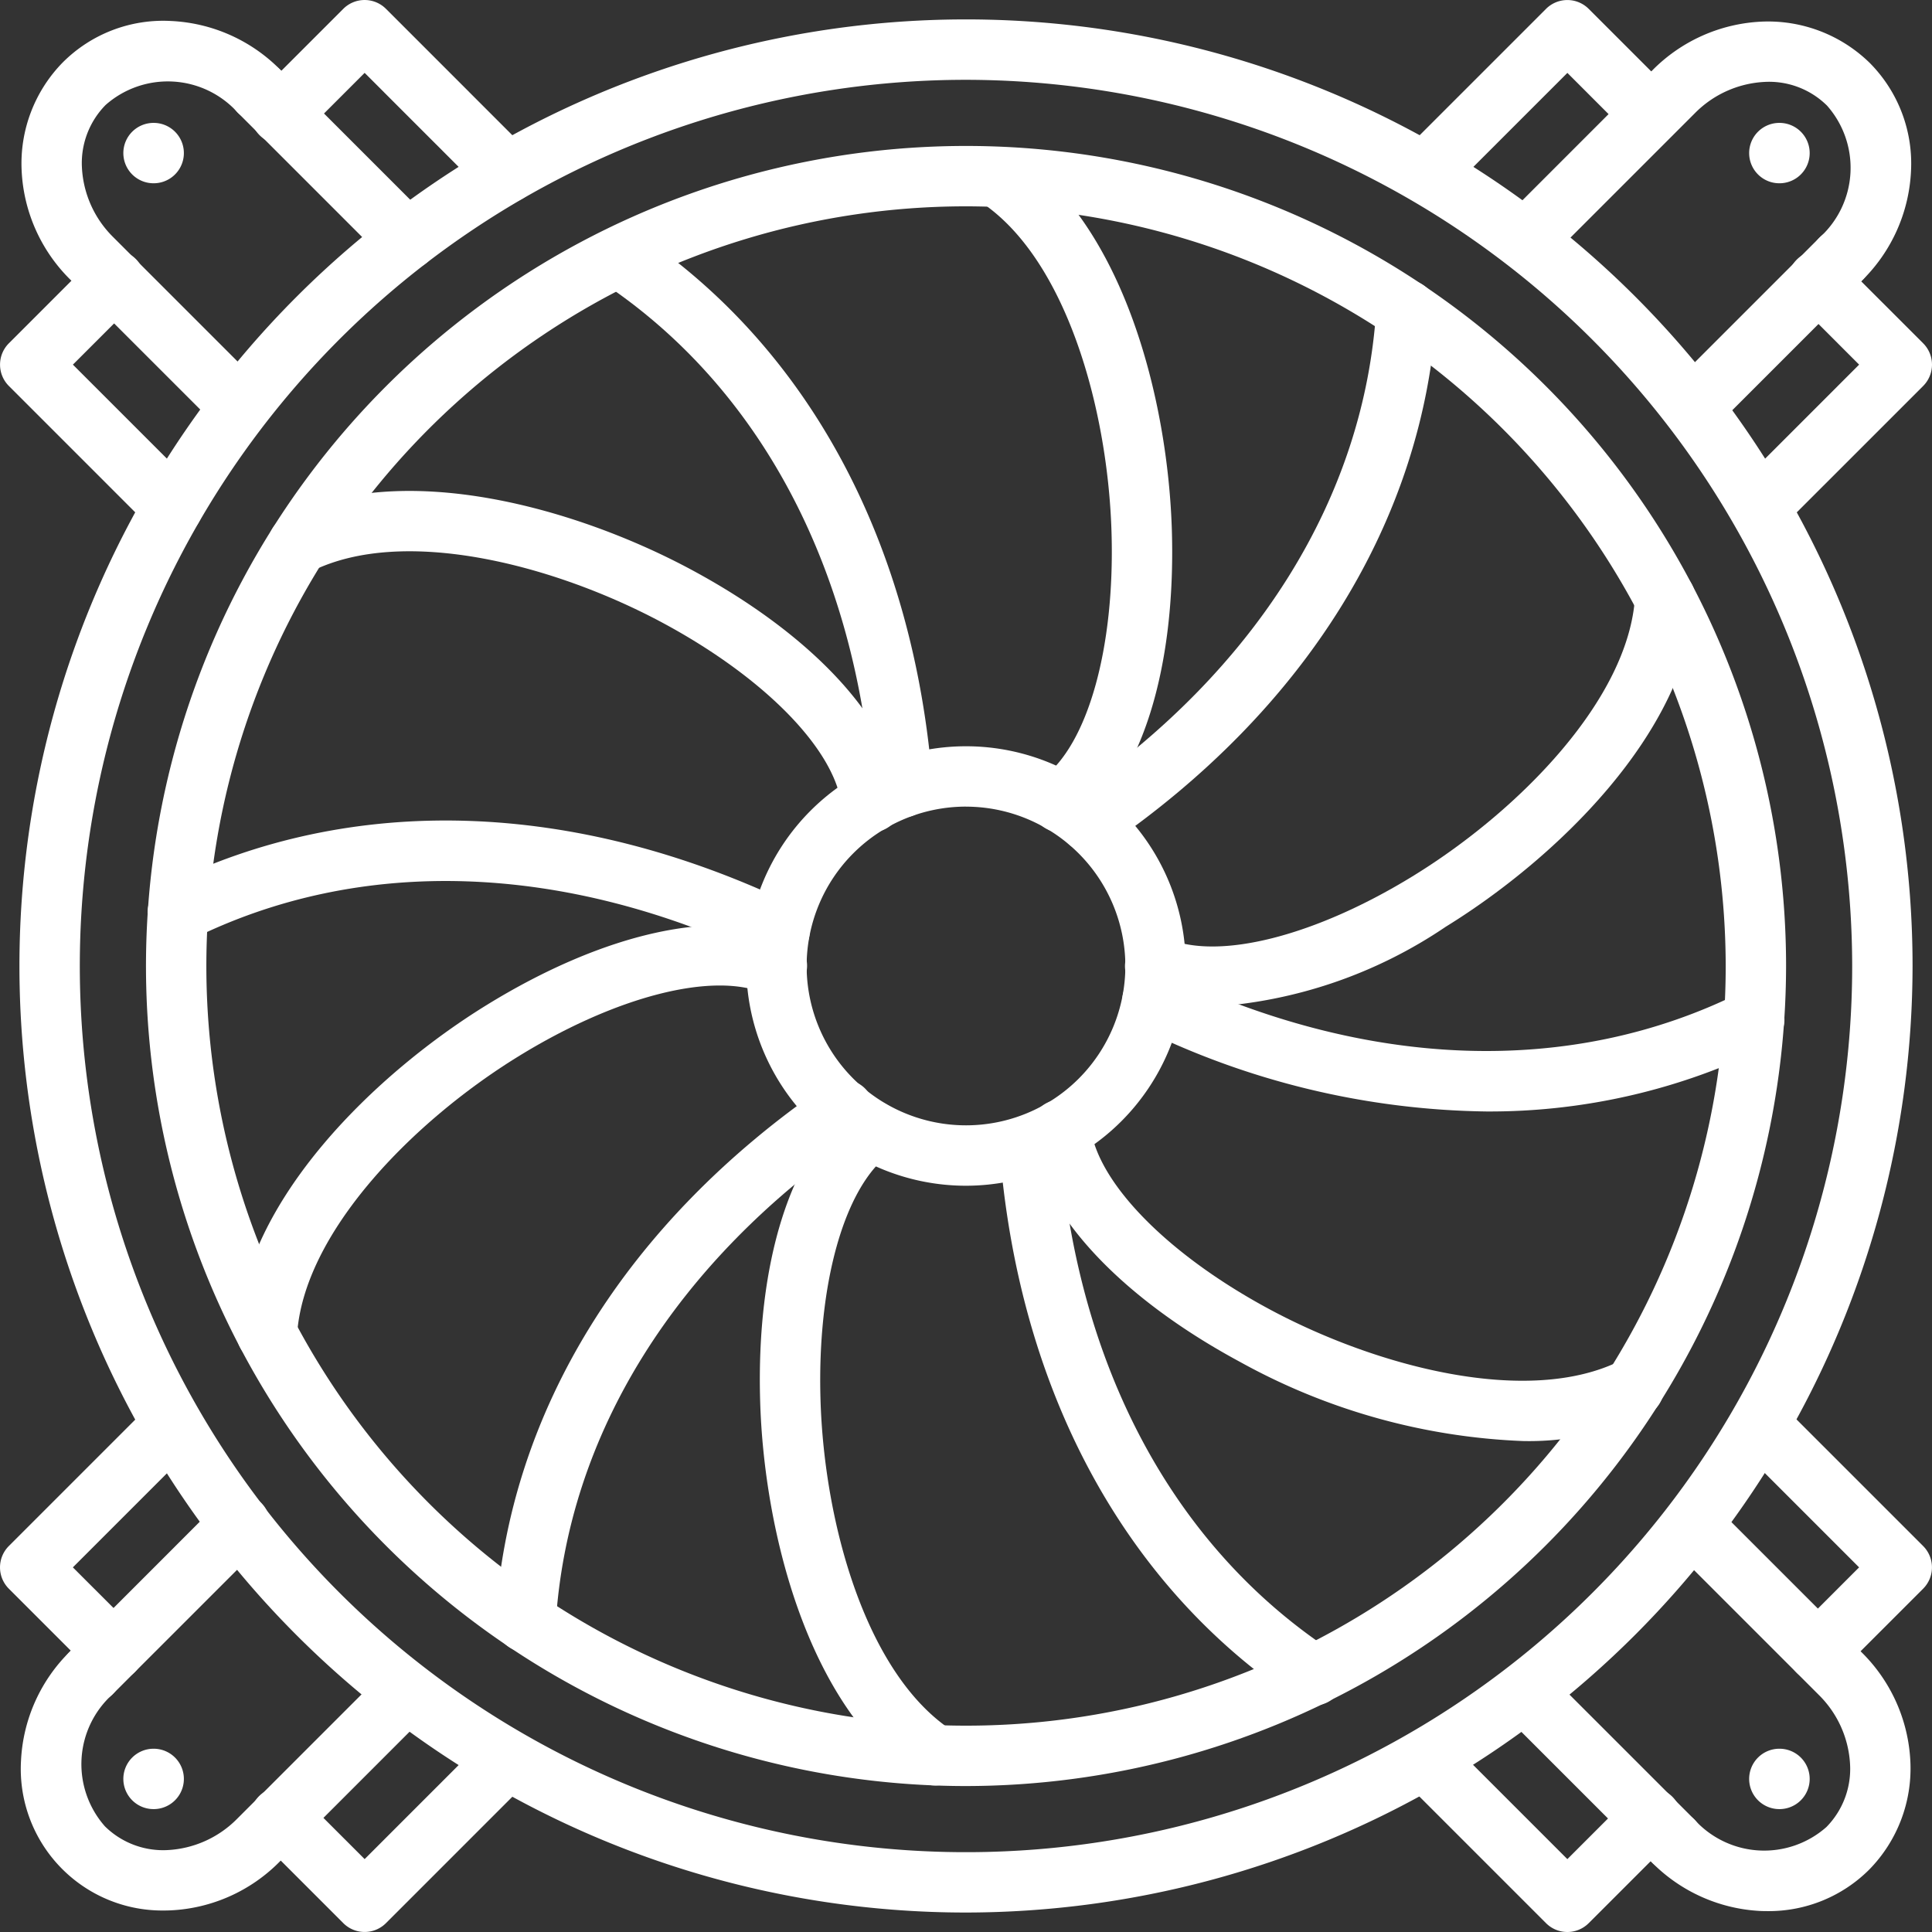
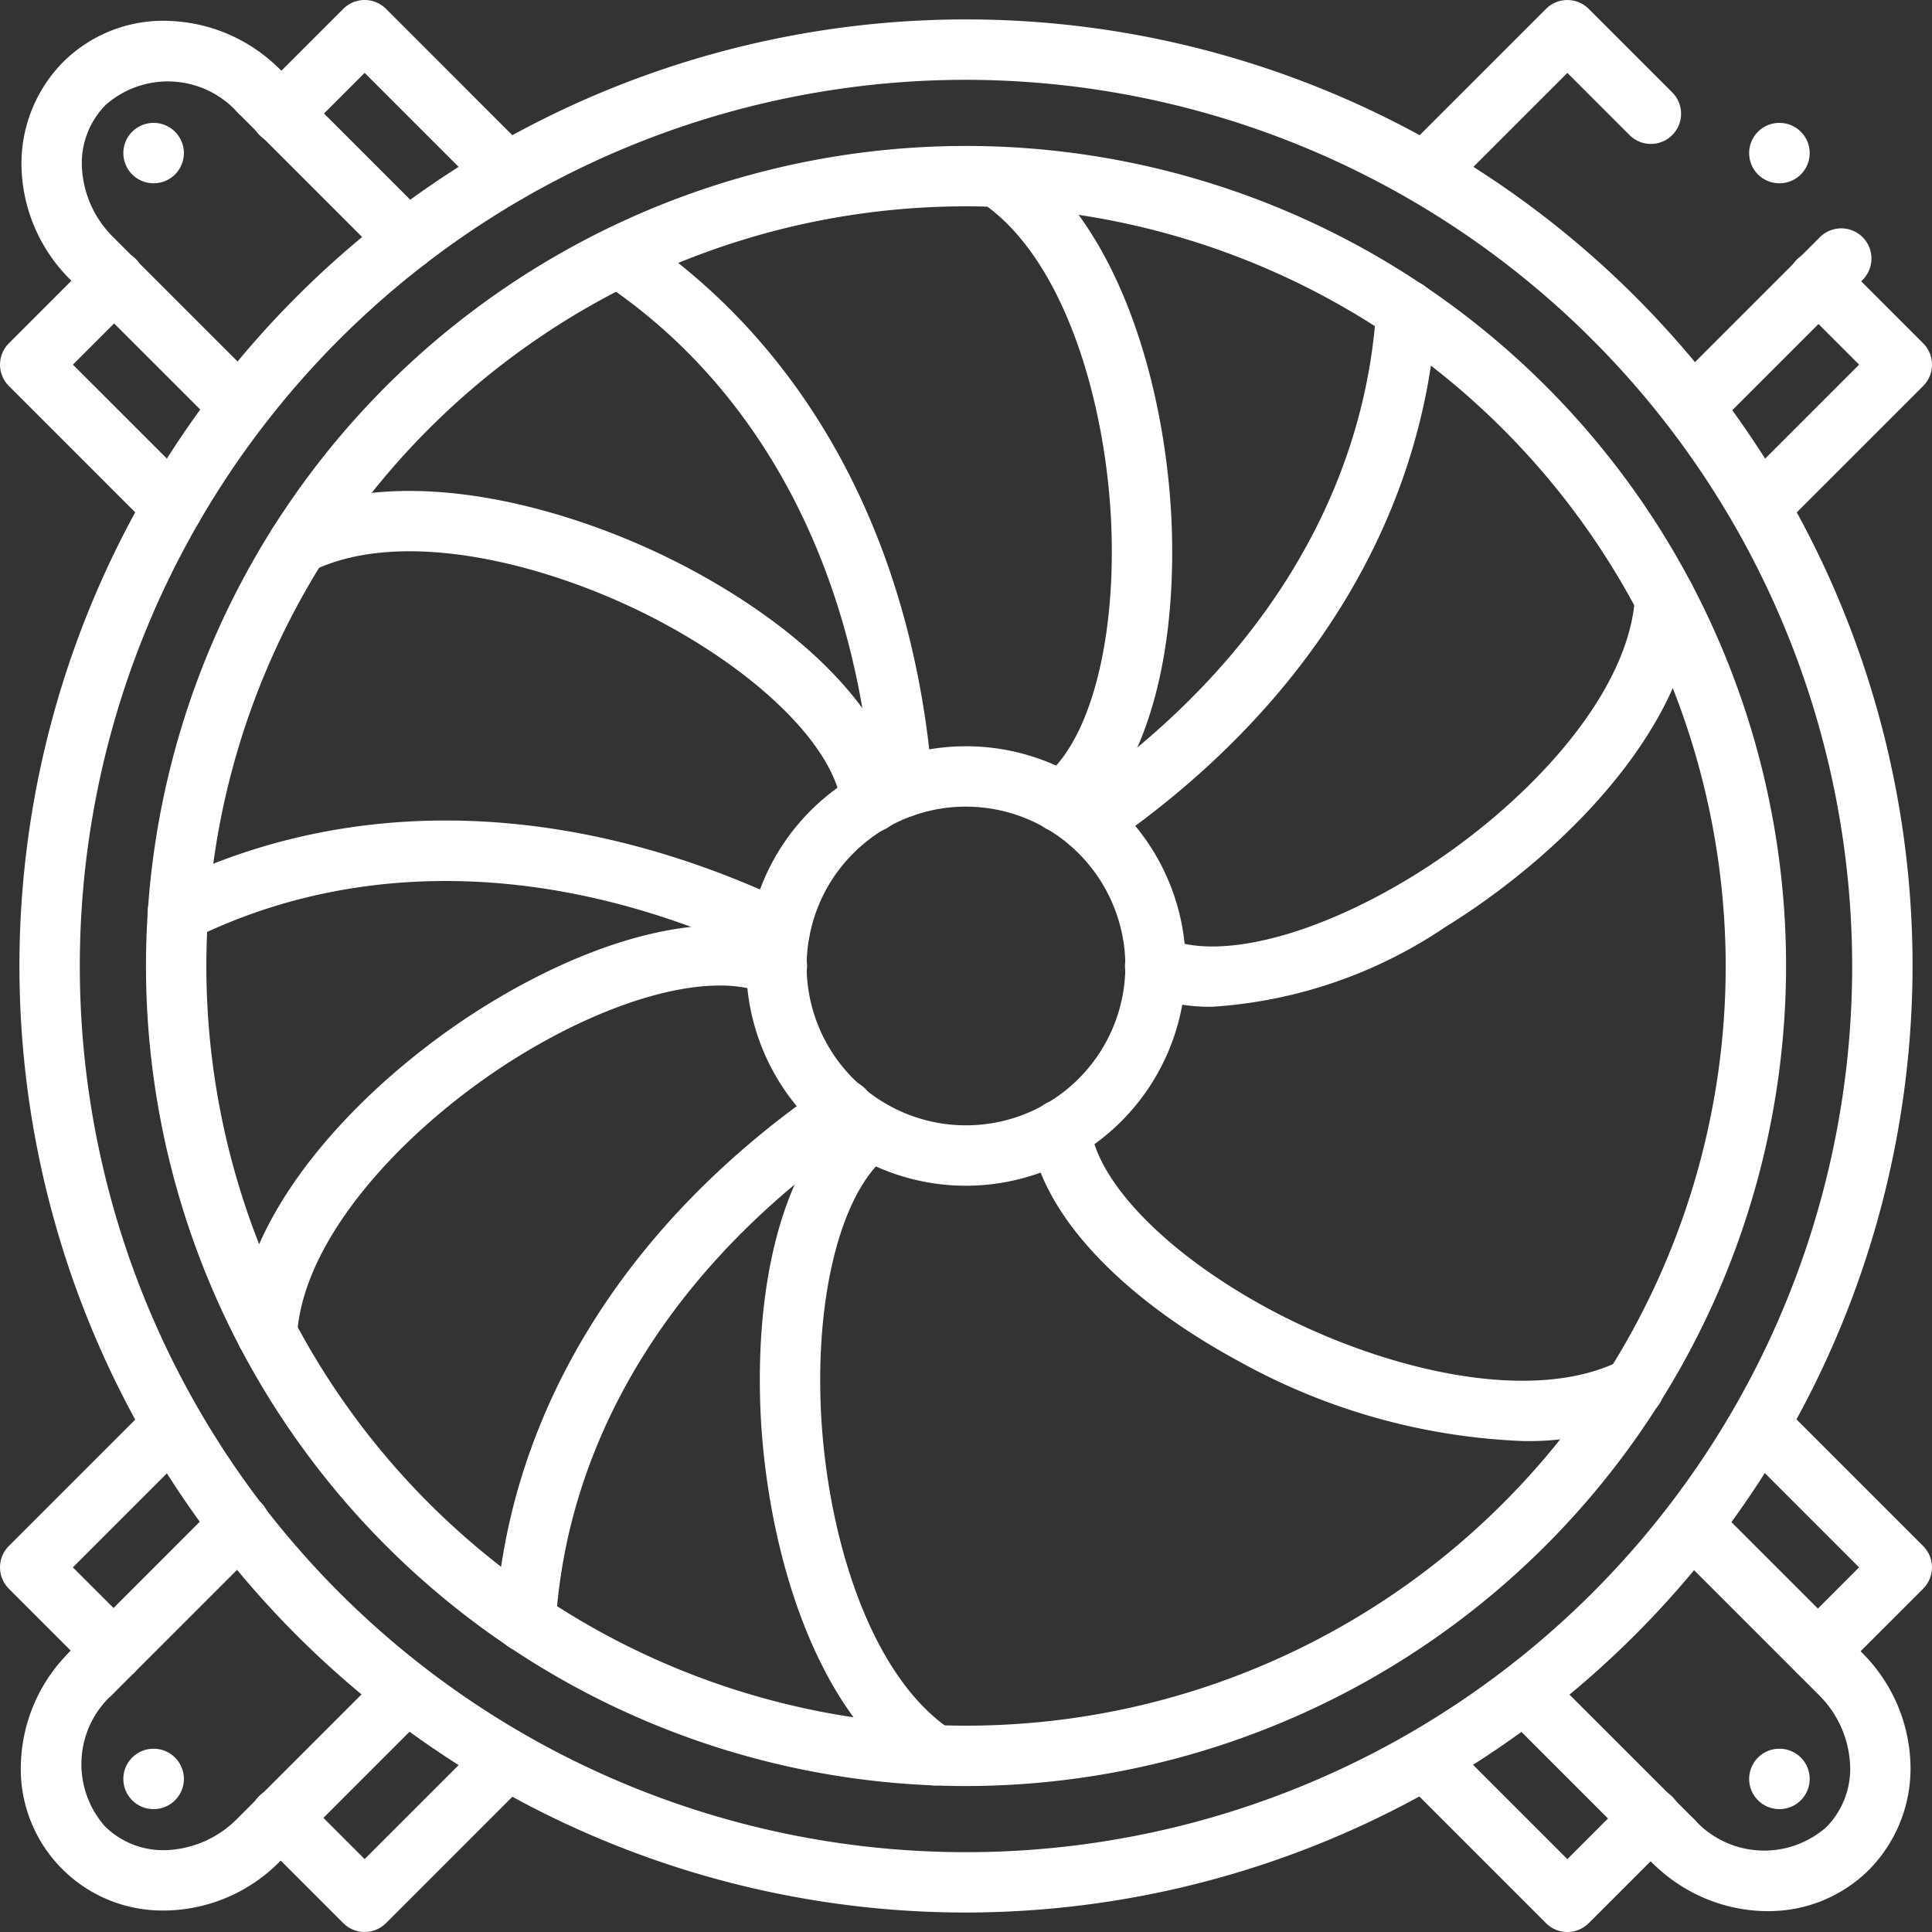
<svg xmlns="http://www.w3.org/2000/svg" id="icons" viewBox="0 0 64 64">
  <rect x="0" y="0" width="64" height="64" fill="#333333" stroke="none" />
  <g id="circle4673">
    <path d="M32,63.355A31.356,31.356,0,1,1,63.356,32,31.392,31.392,0,0,1,32,63.355ZM32,2.644A29.356,29.356,0,1,0,61.356,32,29.389,29.389,0,0,0,32,2.644Z" fill="#ffffff" />
  </g>
  <g id="circle4677">
    <path d="M32.001,59.165A27.165,27.165,0,1,1,59.166,32,27.196,27.196,0,0,1,32.001,59.165Zm0-52.33A25.165,25.165,0,1,0,57.166,32,25.194,25.194,0,0,0,32.001,6.835Z" fill="#ffffff" />
  </g>
  <g id="circle4685">
    <path d="M32,39.279A7.279,7.279,0,1,1,39.279,32,7.288,7.288,0,0,1,32,39.279Zm0-12.559A5.279,5.279,0,1,0,37.279,32,5.286,5.286,0,0,0,32,26.721Z" fill="#ffffff" />
  </g>
  <g id="path4697">
    <path d="M29.897,27.081a1.0 1,0,0,1-.996-.924C28.334,18.769,25.146,12.794,19.927,9.335a1.001,1.001,0,0,1,1.105-1.668c5.745,3.808,9.248,10.32,9.863,18.338a1,1,0,0,1-.921,1.073C29.949,27.08,29.923,27.081,29.897,27.081Z" fill="#ffffff" />
  </g>
  <g id="path4721">
    <path d="M35.141,27.576a1.0 1,0,0,1-.601-1.8c1.497-1.123,2.393-4.313,2.281-8.129-.119-4.104-1.506-9.083-4.336-10.958a1.001,1.001,0,0,1,1.105-1.668c3.661,2.427,5.105,8.287,5.23,12.567.133,4.582-1.019,8.24-3.082,9.787A.994.994,0,0,1,35.141,27.576Z" fill="#ffffff" />
  </g>
  <g id="path4697-2" data-name="path4697">
-     <path d="M43.521,56.498a.999.999,0,0,1-.552-.166c-5.745-3.808-9.248-10.32-9.863-18.337a1,1,0,0,1,1.994-.152c.567,7.388,3.755,13.362,8.975,16.821a1,1,0,0,1-.554,1.834Z" fill="#ffffff" />
-   </g>
+     </g>
  <g id="path4721-2" data-name="path4721">
    <path d="M30.962,59.145a.999.999,0,0,1-.552-.166c-3.66-2.427-5.105-8.286-5.229-12.566-.134-4.582,1.018-8.241,3.081-9.789a1.0 1,0,0,1,1.199,1.6c-1.497,1.124-2.393,4.315-2.281,8.132.119,4.103,1.507,9.081,4.336,10.956a1,1,0,0,1-.554,1.834Z" fill="#ffffff" />
  </g>
  <g id="path4697-3" data-name="path4697">
    <path d="M25.822,31.86a.984.984,0,0,1-.431-.099C18.708,28.562,11.941,28.333,6.335,31.124a1,1,0,1,1-.891-1.791c6.168-3.07,13.561-2.851,20.811.626a1.0 1,0,0,1-.433,1.901Z" fill="#ffffff" />
  </g>
  <g id="path4721-3" data-name="path4721">
    <path d="M28.872,27.57a1.001,1.001,0,0,1-.992-.881c-.224-1.858-2.54-4.23-5.9-6.042-3.612-1.946-8.617-3.234-11.657-1.723a1,1,0,0,1-.891-1.791c3.93-1.957,9.728-.279,13.497,1.754,4.035,2.175,6.629,5.003,6.938,7.563a.998.998,0,0,1-.994,1.119Z" fill="#ffffff" />
  </g>
  <g id="path4697-4" data-name="path4697">
-     <path d="M49.24,36.819A26.646,26.646,0,0,1,37.746,34.041a.999.999,0,0,1,.863-1.803C45.293,35.439,52.062,35.668,57.666,32.876a1,1,0,1,1,.891,1.791A20.763,20.763,0,0,1,49.24,36.819Z" fill="#ffffff" />
-   </g>
+     </g>
  <g id="path4721-4" data-name="path4721">
    <path d="M50.441,47.736a21.045,21.045,0,0,1-9.369-2.624c-4.035-2.176-6.629-5.003-6.938-7.563a1,1,0,1,1,1.986-.238c.224,1.858,2.54,4.229,5.9,6.042,3.612,1.947,8.617,3.236,11.657,1.723a1,1,0,0,1,.891,1.791A9.23,9.23,0,0,1,50.441,47.736Z" fill="#ffffff" />
  </g>
  <g id="path4697-5" data-name="path4697">
    <path d="M17.412,54.727c-.021,0-.042-.001-.062-.002a1.0 1,0,0,1-.937-1.06c.425-6.879,4.312-13.169,10.948-17.711a1.0 1,0,1,1,1.129,1.65c-6.115,4.187-9.695,9.934-10.081,16.184A.999.999,0,0,1,17.412,54.727Z" fill="#ffffff" />
  </g>
  <g id="path4721-5" data-name="path4721">
    <path d="M8.841,45.174c-.021,0-.042-.001-.062-.002A1.0 1,0,0,1,7.842,44.112c.271-4.384,4.622-8.564,8.268-10.812,3.901-2.406,7.648-3.236,10.018-2.227a1,1,0,0,1-.785,1.84c-1.719-.737-4.933.084-8.183,2.089-3.494,2.155-7.112,5.846-7.321,9.233A.999.999,0,0,1,8.841,45.174Z" fill="#ffffff" />
  </g>
  <g id="path4697-6" data-name="path4697">
    <path d="M36.077,28.221a1,1,0,0,1-.566-1.825C41.626,22.208,45.206,16.46,45.592,10.212a1.02,1.02,0,0,1,1.06-.937 1.0 1,0,0,1,.937,1.06c-.424,6.877-4.312,13.167-10.946,17.711A.998.998,0,0,1,36.077,28.221Z" fill="#ffffff" />
  </g>
  <g id="path4721-6" data-name="path4721">
    <path d="M40.164,33.35a5.825,5.825,0,0,1-2.29-.423,1,1,0,0,1,.785-1.84c1.72.737,4.934-.084,8.183-2.089,3.494-2.155,7.112-5.846,7.321-9.233a1.012,1.012,0,0,1,1.06-.937 1.0 1,0,0,1,.937,1.06c-.271,4.384-4.622,8.564-8.268,10.812A15.561,15.561,0,0,1,40.164,33.35Z" fill="#ffffff" />
  </g>
  <g id="path4737">
    <path d="M5.439,63.288A4.691,4.691,0,0,1,.696,58.324a5.435,5.435,0,0,1,1.614-3.608 1.0 1,0,1,1,1.414,1.414A3.11,3.11,0,0,0,3.478,60.502a2.746,2.746,0,0,0,2.092.783,3.485,3.485,0,0,0,2.279-1.029l4.918-4.918L14.181,56.752l-4.918,4.919a5.432,5.432,0,0,1-3.608,1.612C5.583,63.286,5.512,63.288,5.439,63.288Z" fill="#ffffff" />
  </g>
  <g id="path4769">
    <path d="M12.079,63.999a.997.997,0,0,1-.707-.293l-2.779-2.779a1.0 1,0,1,1,1.414-1.414L12.079,61.585l4.012-4.012a1.0 1,0,0,1,1.414,1.414l-4.719,4.719A.997.997,0,0,1,12.079,63.999Z" fill="#ffffff" />
  </g>
  <g id="path4785">
    <path d="M3.76,55.681a.997.997,0,0,1-.707-.293L.293,52.628a1.0 1,0,0,1,0-1.414l4.719-4.719a1.0 1,0,0,1,1.414,1.414L2.414,51.921,4.467,53.974a1,1,0,0,1-.707,1.707Z" fill="#ffffff" />
  </g>
  <path d="M5.091,59.929a1,1,0,0,1-.01-2h.01a1,1,0,1,1,0,2Z" fill="#ffffff" />
  <path d="M3.018,56.423a1,1,0,0,1-.707-1.707l4.917-4.917A1.0 1,0,1,1,8.642,51.213l-4.917,4.917A.997.997,0,0,1,3.018,56.423Z" fill="#ffffff" />
  <g id="path4737-2" data-name="path4737">
    <path d="M58.547,63.308c-.073,0-.147-.001-.223-.004a5.435,5.435,0,0,1-3.608-1.614 1.0 1,0,0,1,1.414-1.414,3.112,3.112,0,0,0,4.372.247,2.744,2.744,0,0,0,.783-2.092,3.485,3.485,0,0,0-1.029-2.279l-4.918-4.918L56.752,49.819l4.919,4.918a5.432,5.432,0,0,1,1.612,3.608A4.783,4.783,0,0,1,61.918,61.935,4.708,4.708,0,0,1,58.547,63.308Z" fill="#ffffff" />
  </g>
  <g id="path4769-2" data-name="path4769">
    <path d="M60.22,55.7a1,1,0,0,1-.707-1.707L61.585,51.921l-4.012-4.012a1.0 1,0,0,1,1.414-1.414l4.719,4.719a1.0 1,0,0,1,0,1.414l-2.779,2.779A.997.997,0,0,1,60.22,55.7Z" fill="#ffffff" />
  </g>
  <g id="path4785-2" data-name="path4785">
    <path d="M51.921,64a.997.997,0,0,1-.707-.293l-4.719-4.719a1.0 1,0,0,1,1.414-1.414l4.012,4.012,2.053-2.053a1.0 1,0,1,1,1.414,1.414L52.628,63.707A.997.997,0,0,1,51.921,64Z" fill="#ffffff" />
  </g>
  <path d="M58.948,59.929a1,1,0,0,1-.01-2h.01a1,1,0,0,1,0,2Z" fill="#ffffff" />
  <path d="M55.423,61.982a.997.997,0,0,1-.707-.293l-4.917-4.917a1.0 1,0,0,1,1.414-1.414l4.917,4.917a1,1,0,0,1-.707,1.707Z" fill="#ffffff" />
  <g id="path4737-3" data-name="path4737">
-     <path d="M60.982,9.577a1,1,0,0,1-.707-1.707,3.11,3.11,0,0,0,.247-4.372,2.727,2.727,0,0,0-2.092-.783,3.485,3.485,0,0,0-2.279,1.029l-4.918,4.918L49.819,7.248l4.918-4.919A5.432,5.432,0,0,1,58.346.717,4.816,4.816,0,0,1,61.935,2.082a4.728,4.728,0,0,1,1.369,3.594,5.435,5.435,0,0,1-1.614,3.608A.997.997,0,0,1,60.982,9.577Z" fill="#ffffff" />
-   </g>
+     </g>
  <g id="path4769-3" data-name="path4769">
    <path d="M47.202,6.72a1,1,0,0,1-.707-1.707L51.214.294a1.0 1,0,0,1,1.414,0l2.779,2.779A1.0 1,0,0,1,53.993,4.487L51.921,2.415,47.909,6.427A.997.997,0,0,1,47.202,6.72Z" fill="#ffffff" />
  </g>
  <g id="path4785-3" data-name="path4785">
    <path d="M58.281,17.798a1,1,0,0,1-.707-1.707l4.012-4.012L59.533,10.026A1.0 1,0,1,1,60.947,8.612L63.707,11.372a1.0 1,0,0,1,0,1.414l-4.719,4.719A.997.997,0,0,1,58.281,17.798Z" fill="#ffffff" />
  </g>
  <path d="M58.948,6.071a1,1,0,0,1-.01-2h.01a1,1,0,0,1,0,2Z" fill="#ffffff" />
  <path d="M56.065,14.494a1,1,0,0,1-.707-1.707l4.917-4.917a1.0 1,0,1,1,1.414,1.414l-4.917,4.917A.997.997,0,0,1,56.065,14.494Z" fill="#ffffff" />
  <g id="path4737-4" data-name="path4737">
    <path d="M7.248,14.181l-4.919-4.918A5.432,5.432,0,0,1,.717,5.654,4.783,4.783,0,0,1,2.082,2.065,4.7,4.7,0,0,1,5.676.696a5.435,5.435,0,0,1,3.608,1.614A1.0 1,0,0,1,7.87,3.725a3.111,3.111,0,0,0-4.372-.247,2.744,2.744,0,0,0-.783,2.092,3.485,3.485,0,0,0,1.029,2.279l4.918,4.918Z" fill="#ffffff" />
  </g>
  <g id="path4769-4" data-name="path4769">
    <path d="M5.72,17.798a.997.997,0,0,1-.707-.293L.294,12.786a1.0 1,0,0,1,0-1.414l2.779-2.779A1.0 1,0,1,1,4.487,10.007L2.415,12.079l4.012,4.012a1,1,0,0,1-.707,1.707Z" fill="#ffffff" />
  </g>
  <g id="path4785-4" data-name="path4785">
    <path d="M16.798,6.719a.997.997,0,0,1-.707-.293L12.079,2.414,10.026,4.467A1.0 1,0,1,1,8.612,3.053L11.372.293a1.0 1,0,0,1,1.414,0l4.719,4.719a1,1,0,0,1-.707,1.707Z" fill="#ffffff" />
  </g>
  <path d="M5.091,6.071a1,1,0,0,1-.01-2h.01a1,1,0,0,1,0,2Z" fill="#ffffff" />
  <path d="M13.494,8.935a.997.997,0,0,1-.707-.293l-4.917-4.917A1.0 1,0,0,1,9.284,2.311l4.917,4.917a1,1,0,0,1-.707,1.707Z" fill="#ffffff" />
</svg>